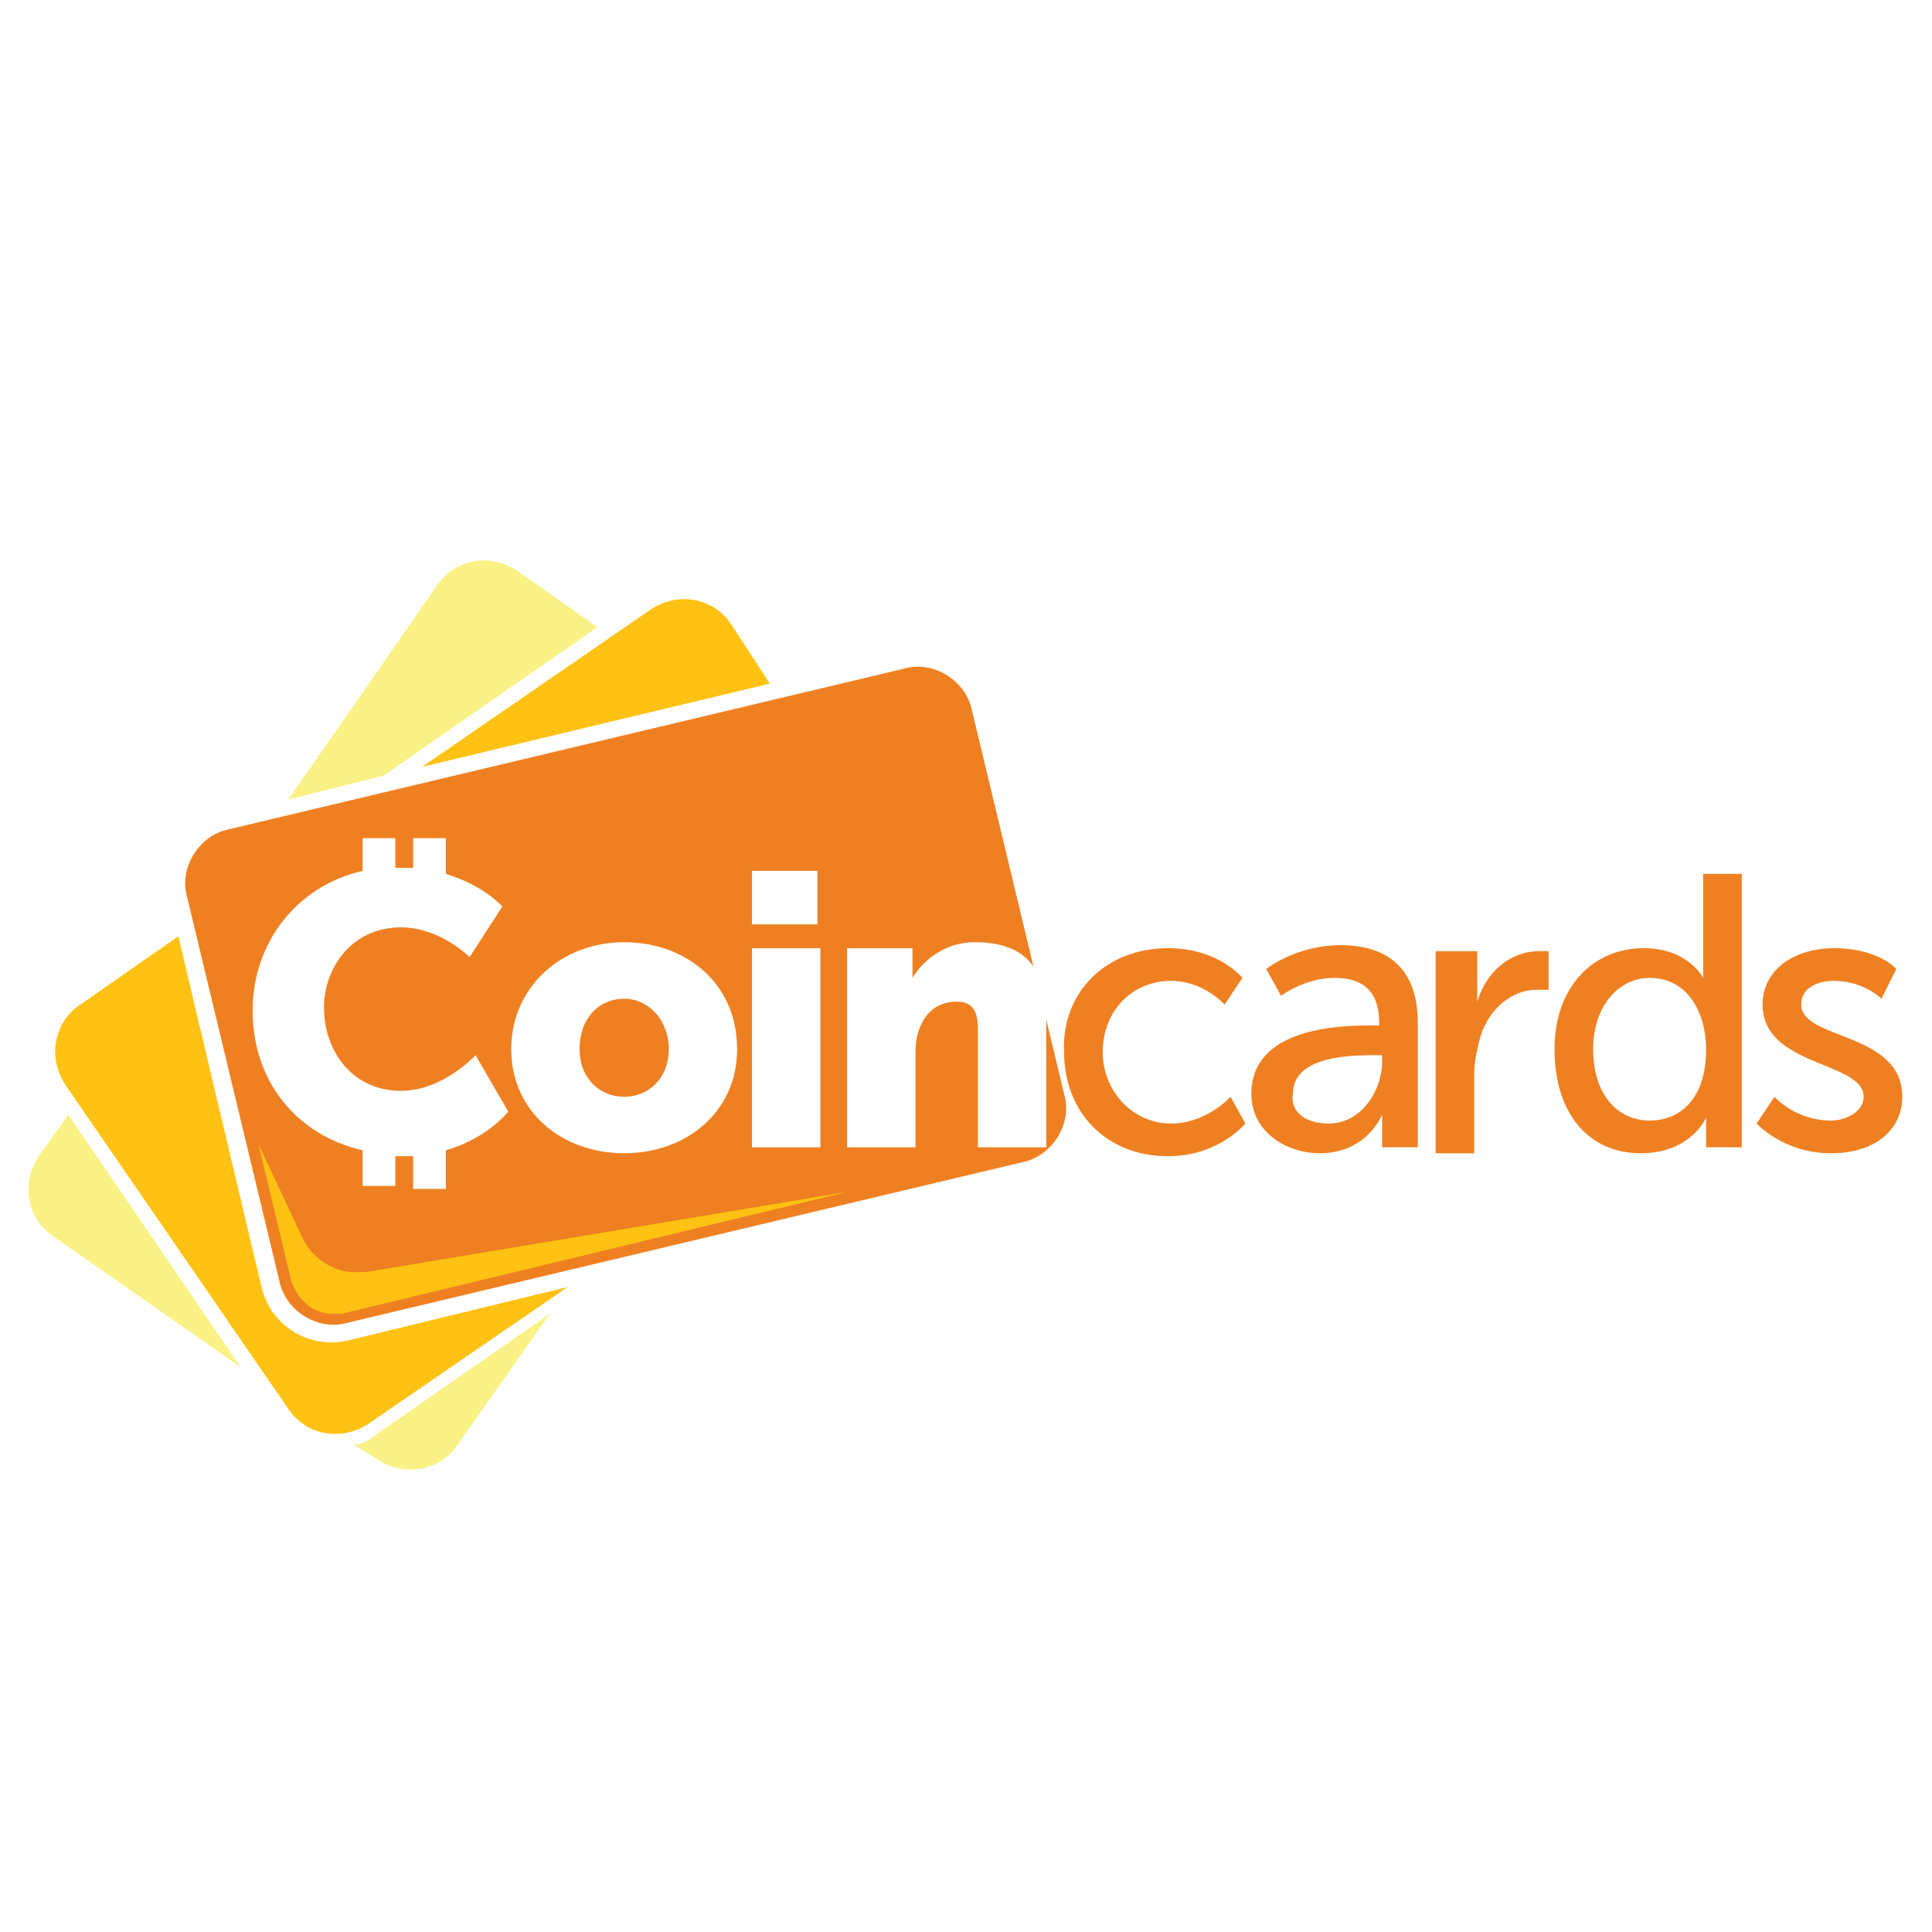
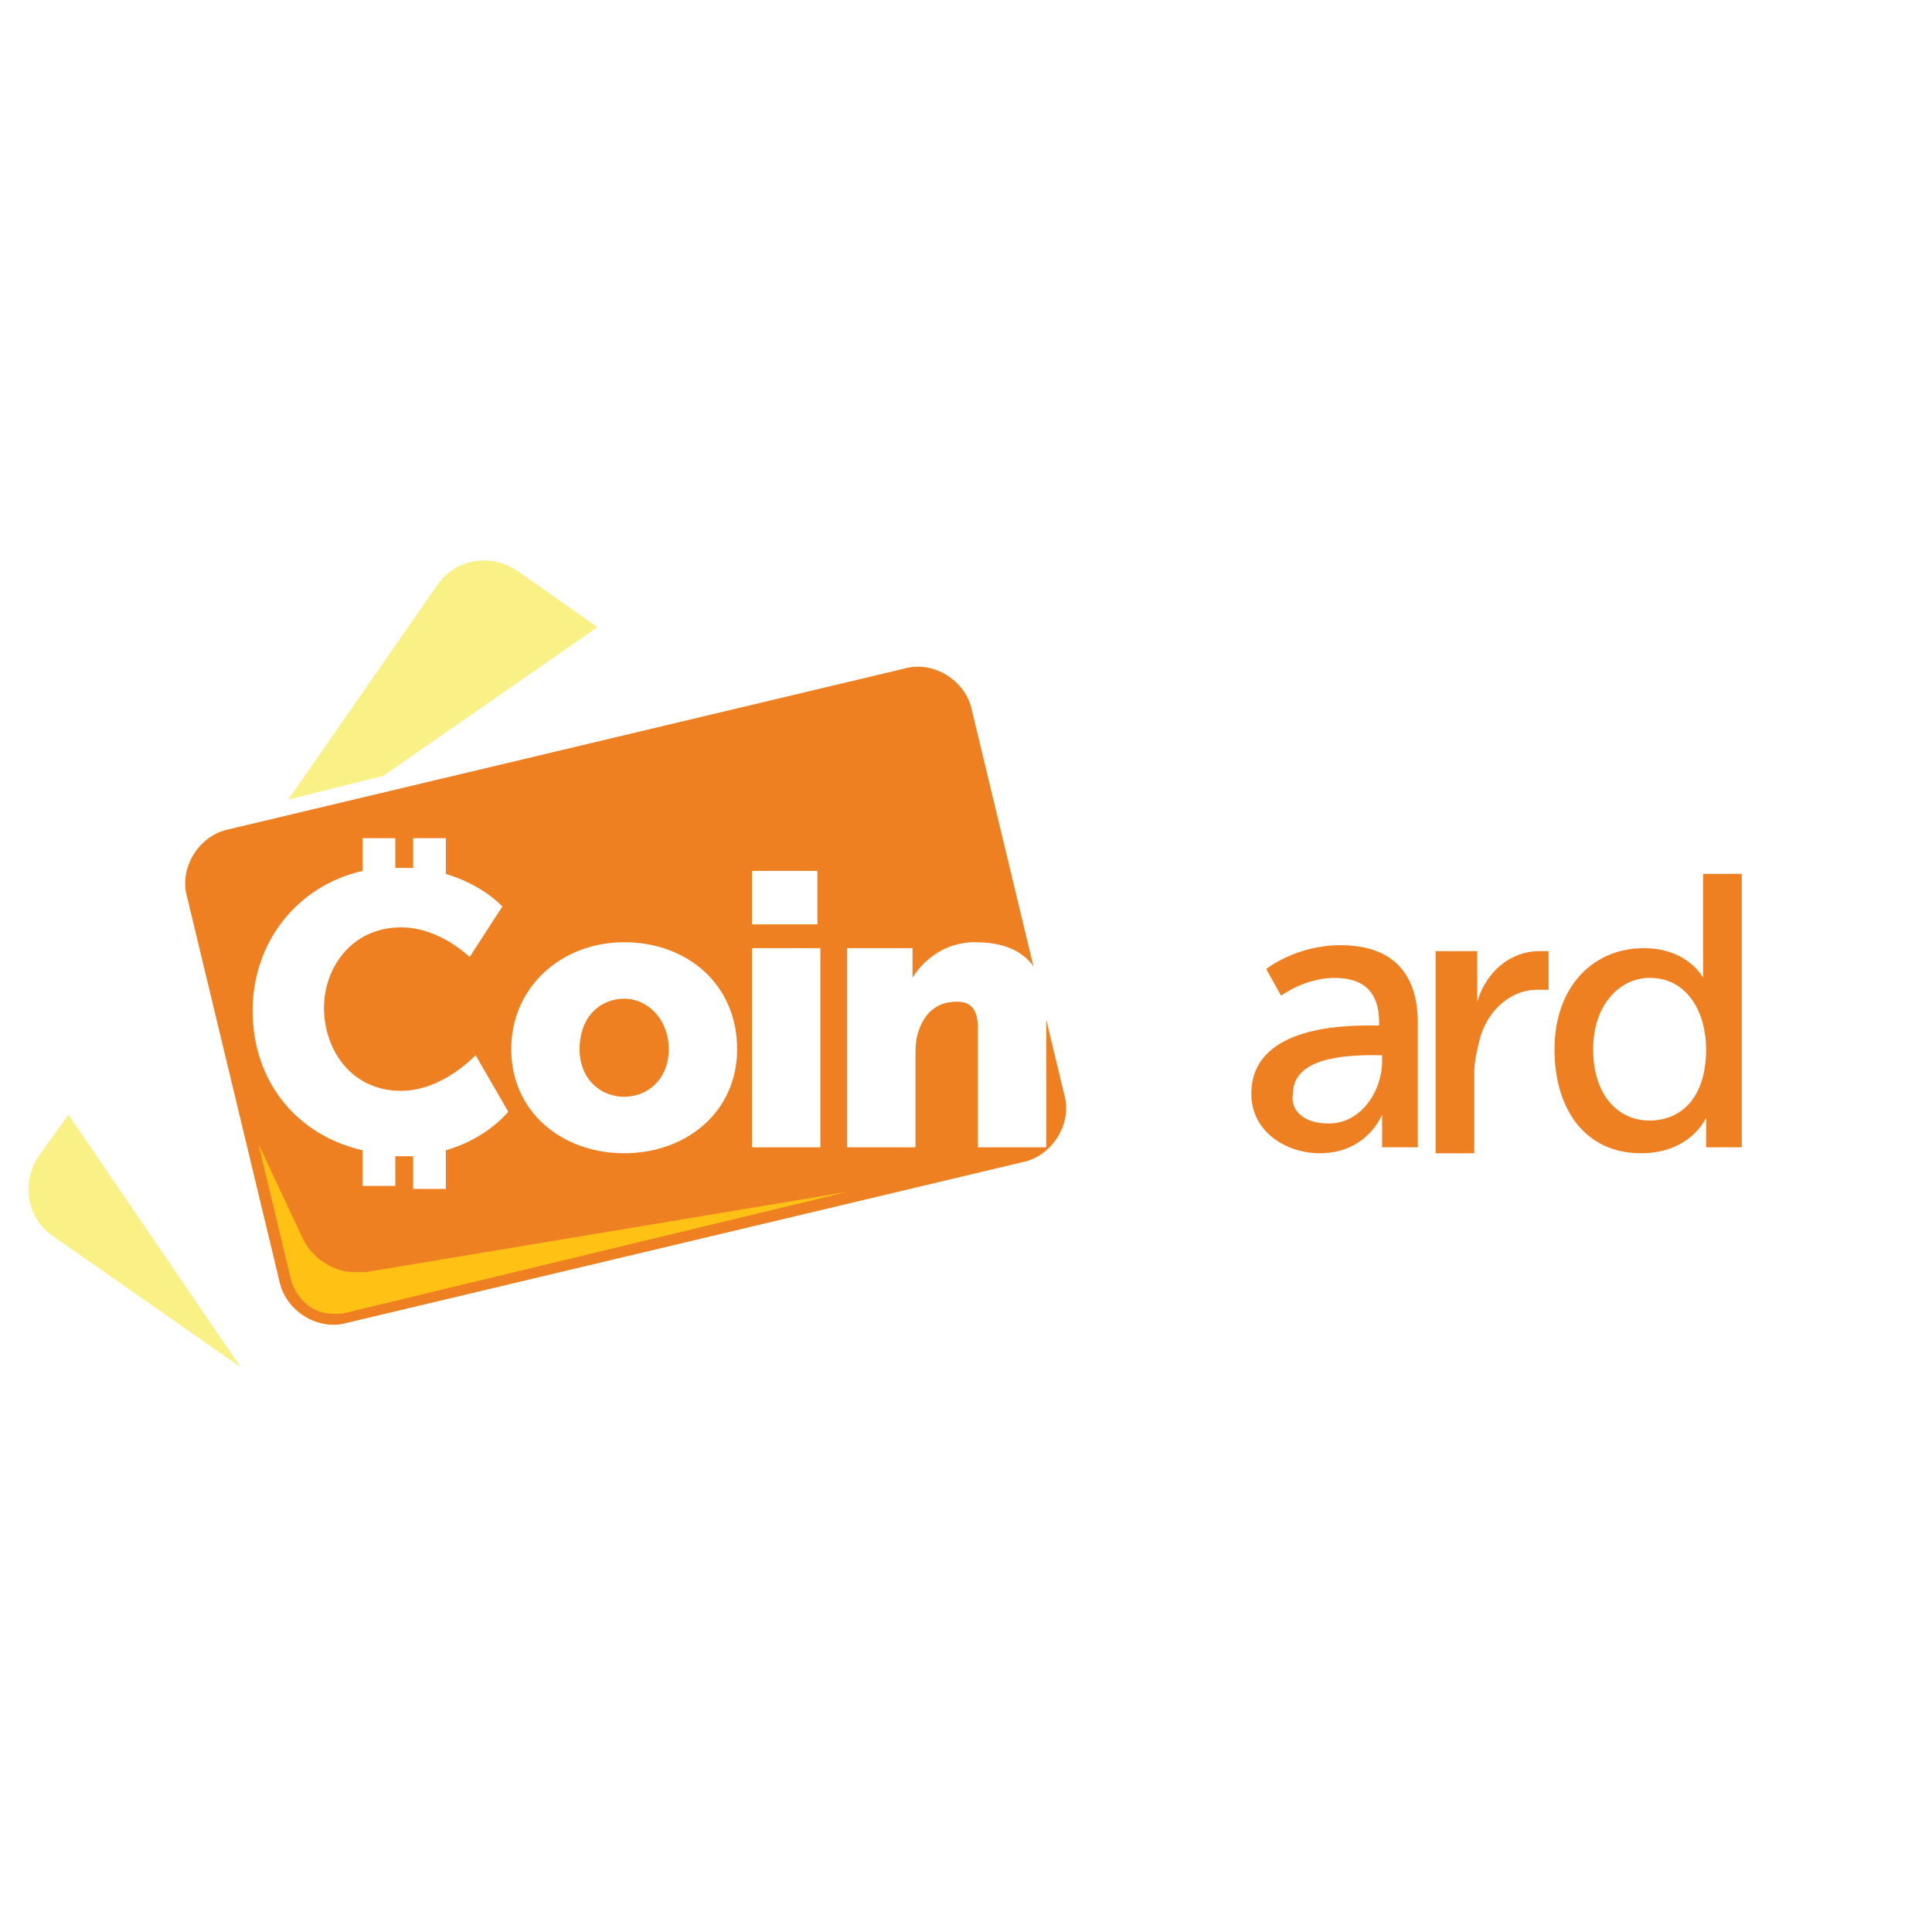
<svg xmlns="http://www.w3.org/2000/svg" id="Layer_1" x="0" y="0" version="1.1" viewBox="0 0 65 65" xml:space="preserve" style="enable-background:new 0 0 65 65">
  <style type="text/css">.st0{fill:#fff}.st1{fill:#ef8022}.st2{fill:#ffc214}.st3{fill:#f9f185}</style>
  <rect width="65" height="65" class="st0" />
  <g id="Layer_2_1_">
    <path d="M32.7,23.9c-0.2-1-1.3-1.7-2.3-1.4L7.7,27.9c-1,0.2-1.7,1.3-1.4,2.3l3.1,12.9c0.2,1,1.3,1.7,2.3,1.4l22.7-5.4 c1-0.2,1.7-1.3,1.4-2.3L32.7,23.9z" class="st1" />
  </g>
  <g id="Layer_3">
-     <path d="M9.7,47.4c0.6,0.9,1.8,1.1,2.7,0.5l6.7-4.6l-7.4,1.8c-1.3,0.3-2.6-0.5-2.9-1.8L6,31.5l-3.3,2.3 c-0.9,0.6-1.1,1.8-0.5,2.7L9.7,47.4z" class="st2" />
-     <path d="M14.2,25.8L25.9,23l-1.3-2c-0.6-0.9-1.8-1.1-2.7-0.5L14.2,25.8z" class="st2" />
-   </g>
+     </g>
  <g id="Layer_4">
-     <path d="M12.6,48.3c-0.2,0.2-0.5,0.3-0.7,0.3l0.8,0.5c0.9,0.6,2.1,0.4,2.7-0.5l3.1-4.4L12.6,48.3z" class="st3" />
    <path d="M2.3,37.5l-1,1.4c-0.6,0.9-0.4,2.1,0.5,2.7L8.1,46L2.3,37.5z" class="st3" />
    <path d="M12.9,26.1l7.2-5l-2.7-1.9c-0.9-0.6-2.1-0.4-2.7,0.5l-5,7.2L12.9,26.1z" class="st3" />
  </g>
  <g id="Layer_5">
    <path d="M11.9,42.8c-0.7,0-1.4-0.5-1.7-1.1l-1.5-3.2l1.1,4.6c0.2,0.6,0.7,1.1,1.4,1.1c0.1,0,0.2,0,0.3,0l17-4.1 l-16.2,2.7C12.2,42.8,12,42.8,11.9,42.8z" class="st2" />
  </g>
  <g id="Layer_6">
    <path d="M16,35.5c0,0-1.1,1.2-2.5,1.2c-1.7,0-2.6-1.4-2.6-2.8c0-1.3,0.9-2.7,2.6-2.7c1.3,0,2.3,1,2.3,1l1.1-1.7 c0,0-0.6-0.7-1.9-1.1v-1.2h-1.1v1c-0.2,0-0.3,0-0.5,0h-0.1v-1h-1.1v1.1C10,29.8,8.5,31.7,8.5,34c0,2.4,1.5,4.2,3.7,4.7v1.2h1.1v-1 h0.1c0.2,0,0.4,0,0.5,0V40H15v-1.3c1.4-0.4,2.1-1.3,2.1-1.3L16,35.5z" class="st0" />
  </g>
  <g id="Layer_7">
    <path d="M21,31.7c2.1,0,3.8,1.4,3.8,3.6c0,2.1-1.7,3.5-3.8,3.5s-3.8-1.4-3.8-3.5S18.9,31.7,21,31.7z M21,36.9 c0.8,0,1.5-0.6,1.5-1.6s-0.7-1.7-1.5-1.7s-1.5,0.6-1.5,1.7C19.5,36.3,20.2,36.9,21,36.9z" class="st0" />
    <rect width="2.3" height="6.7" x="25.3" y="31.9" class="st0" />
    <rect width="2.2" height="1.8" x="25.3" y="29.3" class="st0" />
    <path d="M28.5,31.9h2.2v0.6c0,0.2,0,0.4,0,0.4l0,0c0.3-0.5,1-1.2,2.1-1.2c1.4,0,2.4,0.6,2.4,2.5v4.4h-2.3v-4 c0-0.6-0.2-0.9-0.7-0.9c-0.7,0-1.1,0.4-1.3,1c-0.1,0.3-0.1,0.6-0.1,0.9v3h-2.3C28.5,38.6,28.5,31.9,28.5,31.9z" class="st0" />
  </g>
  <g id="Layer_8">
-     <path d="M39.3,31.9c1.7,0,2.5,1,2.5,1l-0.6,0.9c0,0-0.7-0.8-1.8-0.8c-1.3,0-2.3,1-2.3,2.4c0,1.3,1,2.4,2.3,2.4 c1.2,0,2-0.9,2-0.9l0.5,0.9c0,0-0.9,1.1-2.6,1.1c-2.1,0-3.5-1.5-3.5-3.5C35.7,33.4,37.2,31.9,39.3,31.9z" class="st1" />
    <path d="M46.1,34.5h0.3v-0.1c0-1.1-0.6-1.5-1.5-1.5c-1,0-1.8,0.6-1.8,0.6l-0.5-0.9c0,0,1-0.8,2.5-0.8 c1.7,0,2.6,0.9,2.6,2.6v4.2h-1.2V38c0-0.3,0-0.5,0-0.5l0,0c0,0-0.5,1.3-2.1,1.3c-1.1,0-2.3-0.7-2.3-2C42.1,34.6,45,34.5,46.1,34.5z M44.7,37.8c1.1,0,1.8-1.1,1.8-2.1v-0.2h-0.3c-1,0-2.7,0.1-2.7,1.3C43.4,37.3,43.8,37.8,44.7,37.8z" class="st1" />
    <path d="M48.5,32h1.2v1.2c0,0.3,0,0.5,0,0.5l0,0c0.3-1,1.1-1.7,2.1-1.7c0.2,0,0.3,0,0.3,0v1.3c0,0-0.2,0-0.4,0 c-0.8,0-1.6,0.6-1.9,1.6c-0.1,0.4-0.2,0.8-0.2,1.2v2.7h-1.3V32H48.5z" class="st1" />
    <path d="M55.3,31.9c1.5,0,2,1,2,1l0,0c0,0,0-0.2,0-0.4v-3.1h1.3v9.2h-1.2V38c0-0.3,0-0.4,0-0.4l0,0 c0,0-0.5,1.2-2.2,1.2c-1.8,0-2.9-1.4-2.9-3.5C52.3,33.2,53.6,31.9,55.3,31.9z M55.5,37.7c1,0,1.9-0.7,1.9-2.4 c0-1.2-0.6-2.4-1.9-2.4c-1,0-1.9,0.9-1.9,2.4C53.6,36.8,54.4,37.7,55.5,37.7z" class="st1" />
-     <path d="M59.7,36.9c0,0,0.7,0.8,1.9,0.8c0.5,0,1.1-0.3,1.1-0.8c0-1.2-3.4-1-3.4-3.1c0-1.2,1.1-1.9,2.4-1.9 c1.5,0,2.1,0.7,2.1,0.7l-0.5,1c0,0-0.6-0.6-1.6-0.6c-0.5,0-1.1,0.2-1.1,0.8c0,1.2,3.4,0.9,3.4,3.1c0,1.1-0.9,1.9-2.4,1.9 c-1.6,0-2.5-1-2.5-1L59.7,36.9z" class="st1" />
  </g>
</svg>